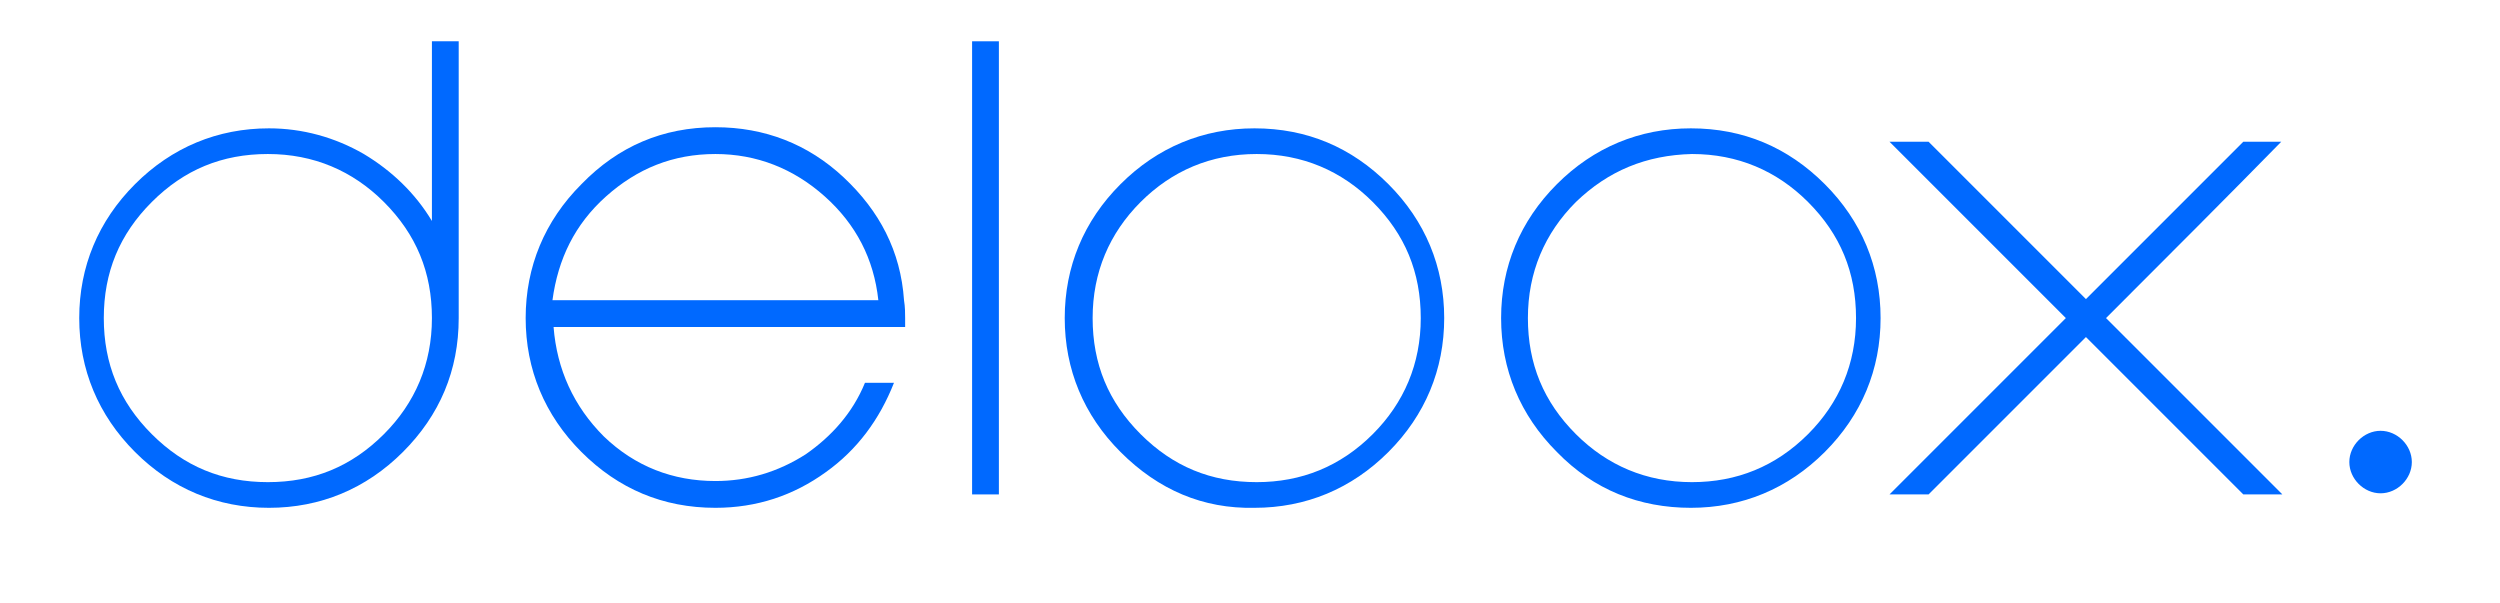
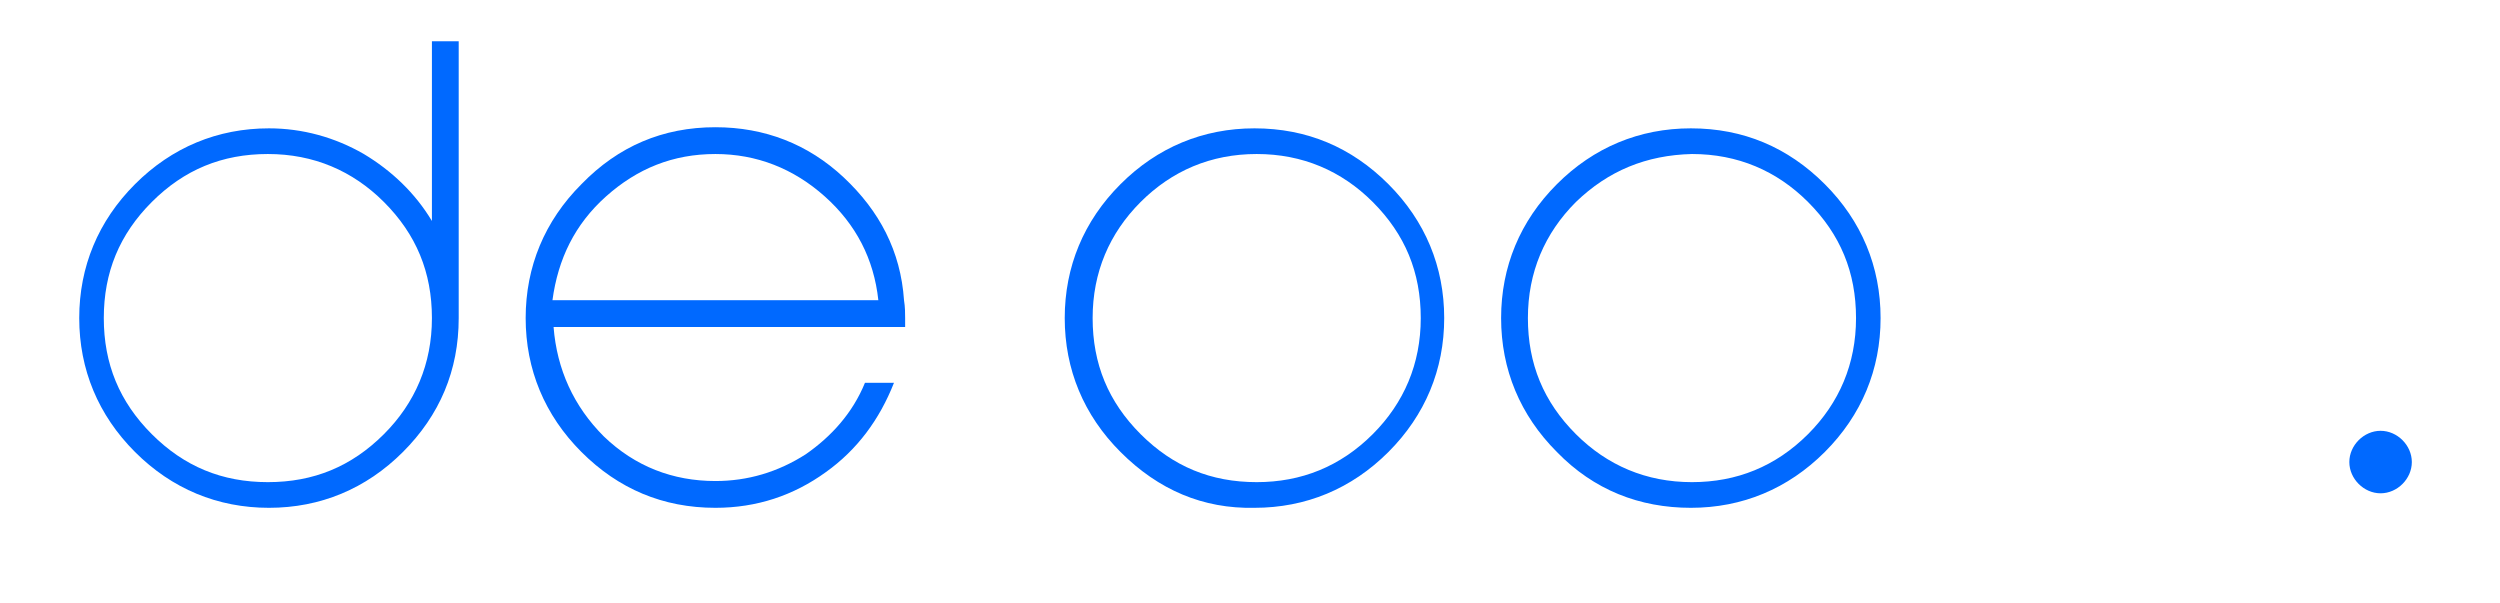
<svg xmlns="http://www.w3.org/2000/svg" version="1.0" id="Layer_1" x="0px" y="0px" viewBox="0 0 224 54" style="enable-background:new 0 0 224 54;" xml:space="preserve">
  <style type="text/css">
	.st0{fill:#0069FF;}
</style>
  <g>
    <g>
      <path class="st0" d="M213.3,44.2c1.5,0,2.8-1.3,2.8-2.8s-1.3-2.8-2.8-2.8s-2.8,1.3-2.8,2.8S211.8,44.2,213.3,44.2z" />
-       <path class="st0" d="M204.4,12.7H201c-3.9,3.9-8.9,8.9-14.1,14.1c-4.9-4.9-9.7-9.7-14.1-14.1h-3.5c4.1,4.1,9.8,9.8,15.8,15.8    c-5.5,5.5-11.1,11.1-15.8,15.8h3.5c3.9-3.9,8.9-8.9,14.1-14.1c4.9,4.9,9.7,9.7,14.1,14.1h3.5c-4.1-4.1-9.8-9.8-15.8-15.8    C194.2,23,199.8,17.4,204.4,12.7z" />
      <path class="st0" d="M100.4,40.5c-3.3-3.3-5-7.4-5-12s1.7-8.7,5-12s7.4-5,12-5c4.7,0,8.7,1.7,12,5s5,7.4,5,12s-1.7,8.7-5,12    s-7.4,5-12,5C107.8,45.6,103.8,43.9,100.4,40.5z M102.2,18.1c-2.8,2.8-4.3,6.3-4.3,10.4s1.4,7.5,4.3,10.4s6.3,4.3,10.4,4.3    c4,0,7.5-1.4,10.4-4.3c2.8-2.8,4.3-6.3,4.3-10.4s-1.4-7.5-4.3-10.4c-2.8-2.8-6.3-4.3-10.4-4.3S105,15.3,102.2,18.1z" />
      <path class="st0" d="M139.5,40.5c-3.3-3.3-5-7.4-5-12s1.7-8.7,5-12s7.4-5,12-5c4.7,0,8.7,1.7,12,5s5,7.4,5,12s-1.7,8.7-5,12    s-7.4,5-12,5S142.8,43.9,139.5,40.5z M141.2,18.1c-2.8,2.8-4.3,6.3-4.3,10.4s1.4,7.5,4.3,10.4c2.8,2.8,6.3,4.3,10.4,4.3    c4,0,7.5-1.4,10.4-4.3c2.8-2.8,4.3-6.3,4.3-10.4s-1.4-7.5-4.3-10.4c-2.8-2.8-6.3-4.3-10.4-4.3C147.5,13.9,144.1,15.3,141.2,18.1z" />
-       <path class="st0" d="M87.1,3.7h2.4v40.6h-2.4V3.7z" />
      <path class="st0" d="M64.1,11.4c4.4,0,8.3,1.5,11.5,4.5s5.1,6.6,5.4,11c0.1,0.6,0.1,1.2,0.1,1.6v0.4v0.4H49.6    c0.3,3.8,1.8,7.1,4.5,9.8c2.8,2.7,6.2,4,10,4c2.9,0,5.6-0.8,8.1-2.4c2.3-1.6,4.2-3.7,5.3-6.4h2.6c-1.3,3.3-3.3,6-6.1,8    c-2.9,2.1-6.2,3.2-9.9,3.2c-4.7,0-8.7-1.7-12-5s-5-7.4-5-12s1.7-8.7,5-12C55.4,13.1,59.4,11.4,64.1,11.4z M78.7,26.9    c-0.4-3.7-2-6.8-4.8-9.3s-6.1-3.8-9.8-3.8c-3.8,0-7,1.3-9.8,3.8s-4.3,5.6-4.8,9.3C49.5,26.9,78.7,26.9,78.7,26.9z" />
      <path class="st0" d="M38.7,3.7h2.4v24.8c0,4.7-1.7,8.7-5,12s-7.4,5-12,5s-8.7-1.7-12-5s-5-7.4-5-12s1.7-8.7,5-12s7.4-5,12-5    c3,0,5.9,0.8,8.5,2.3c2.5,1.5,4.6,3.5,6.1,6V3.7z M34.4,18.1c-2.8-2.8-6.3-4.3-10.4-4.3s-7.5,1.4-10.4,4.3s-4.3,6.3-4.3,10.4    s1.4,7.5,4.3,10.4s6.3,4.3,10.4,4.3s7.5-1.4,10.4-4.3c2.8-2.8,4.3-6.3,4.3-10.4S37.3,21,34.4,18.1z" />
    </g>
  </g>
</svg>